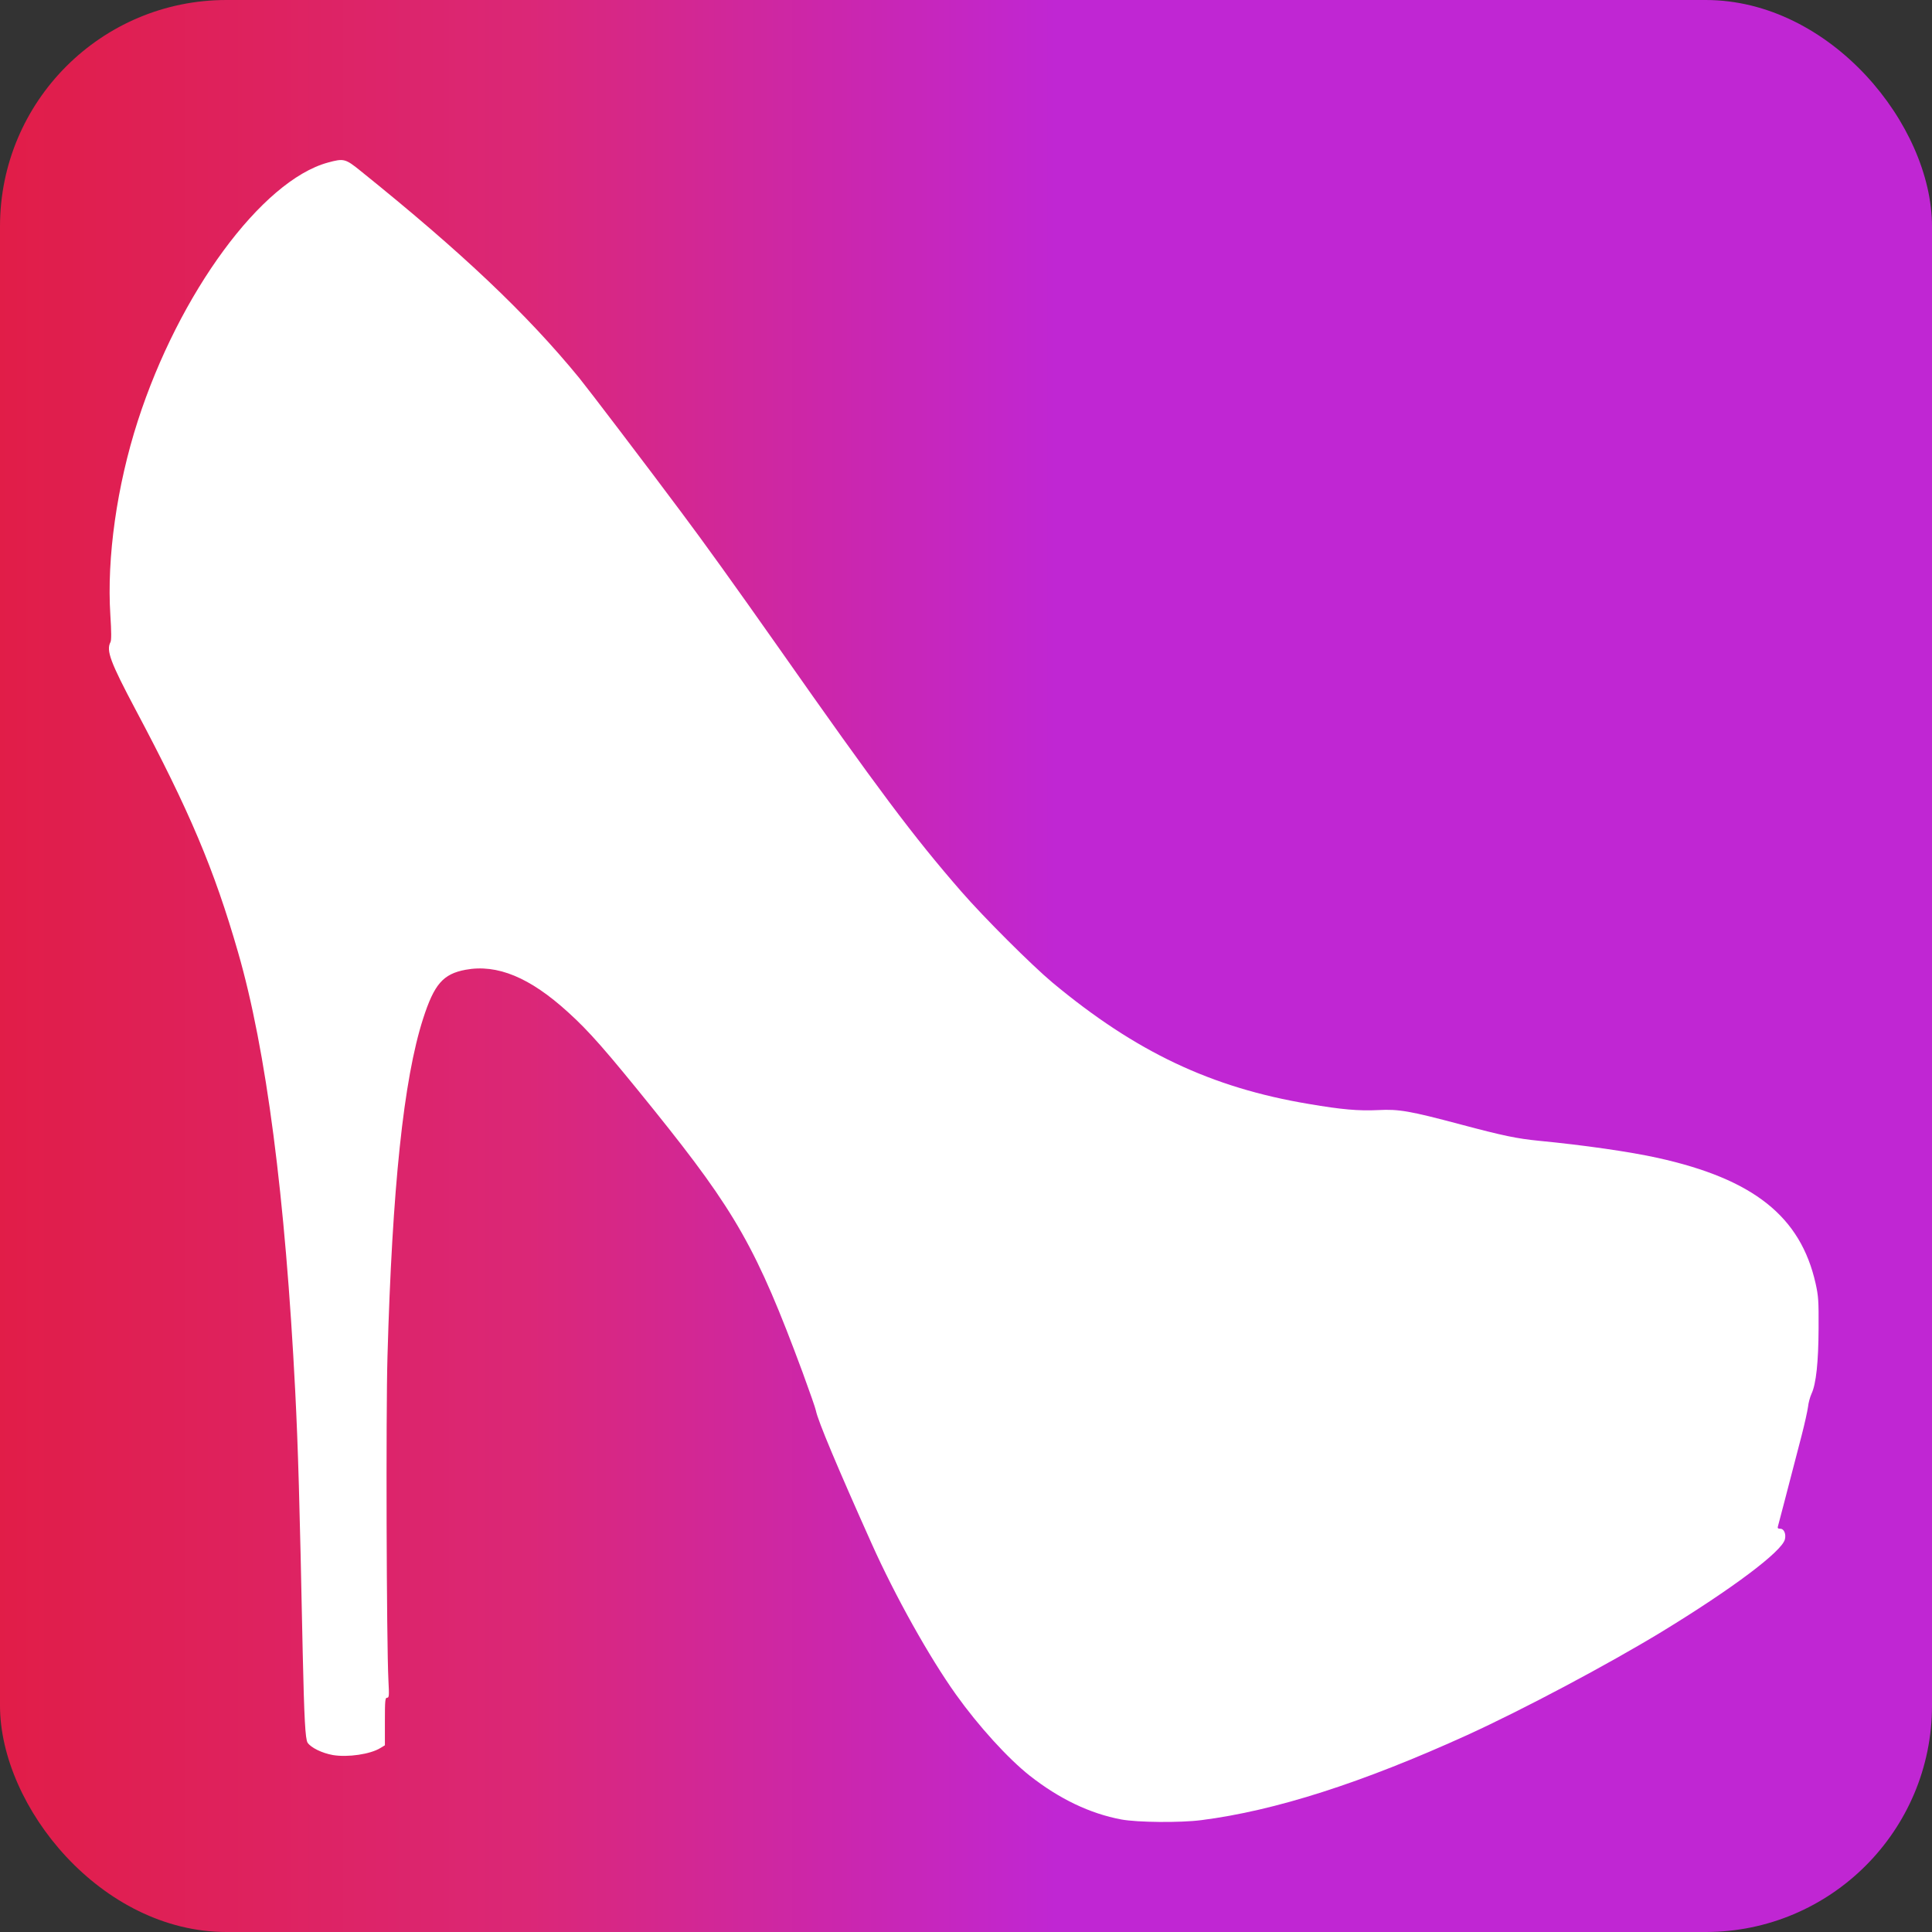
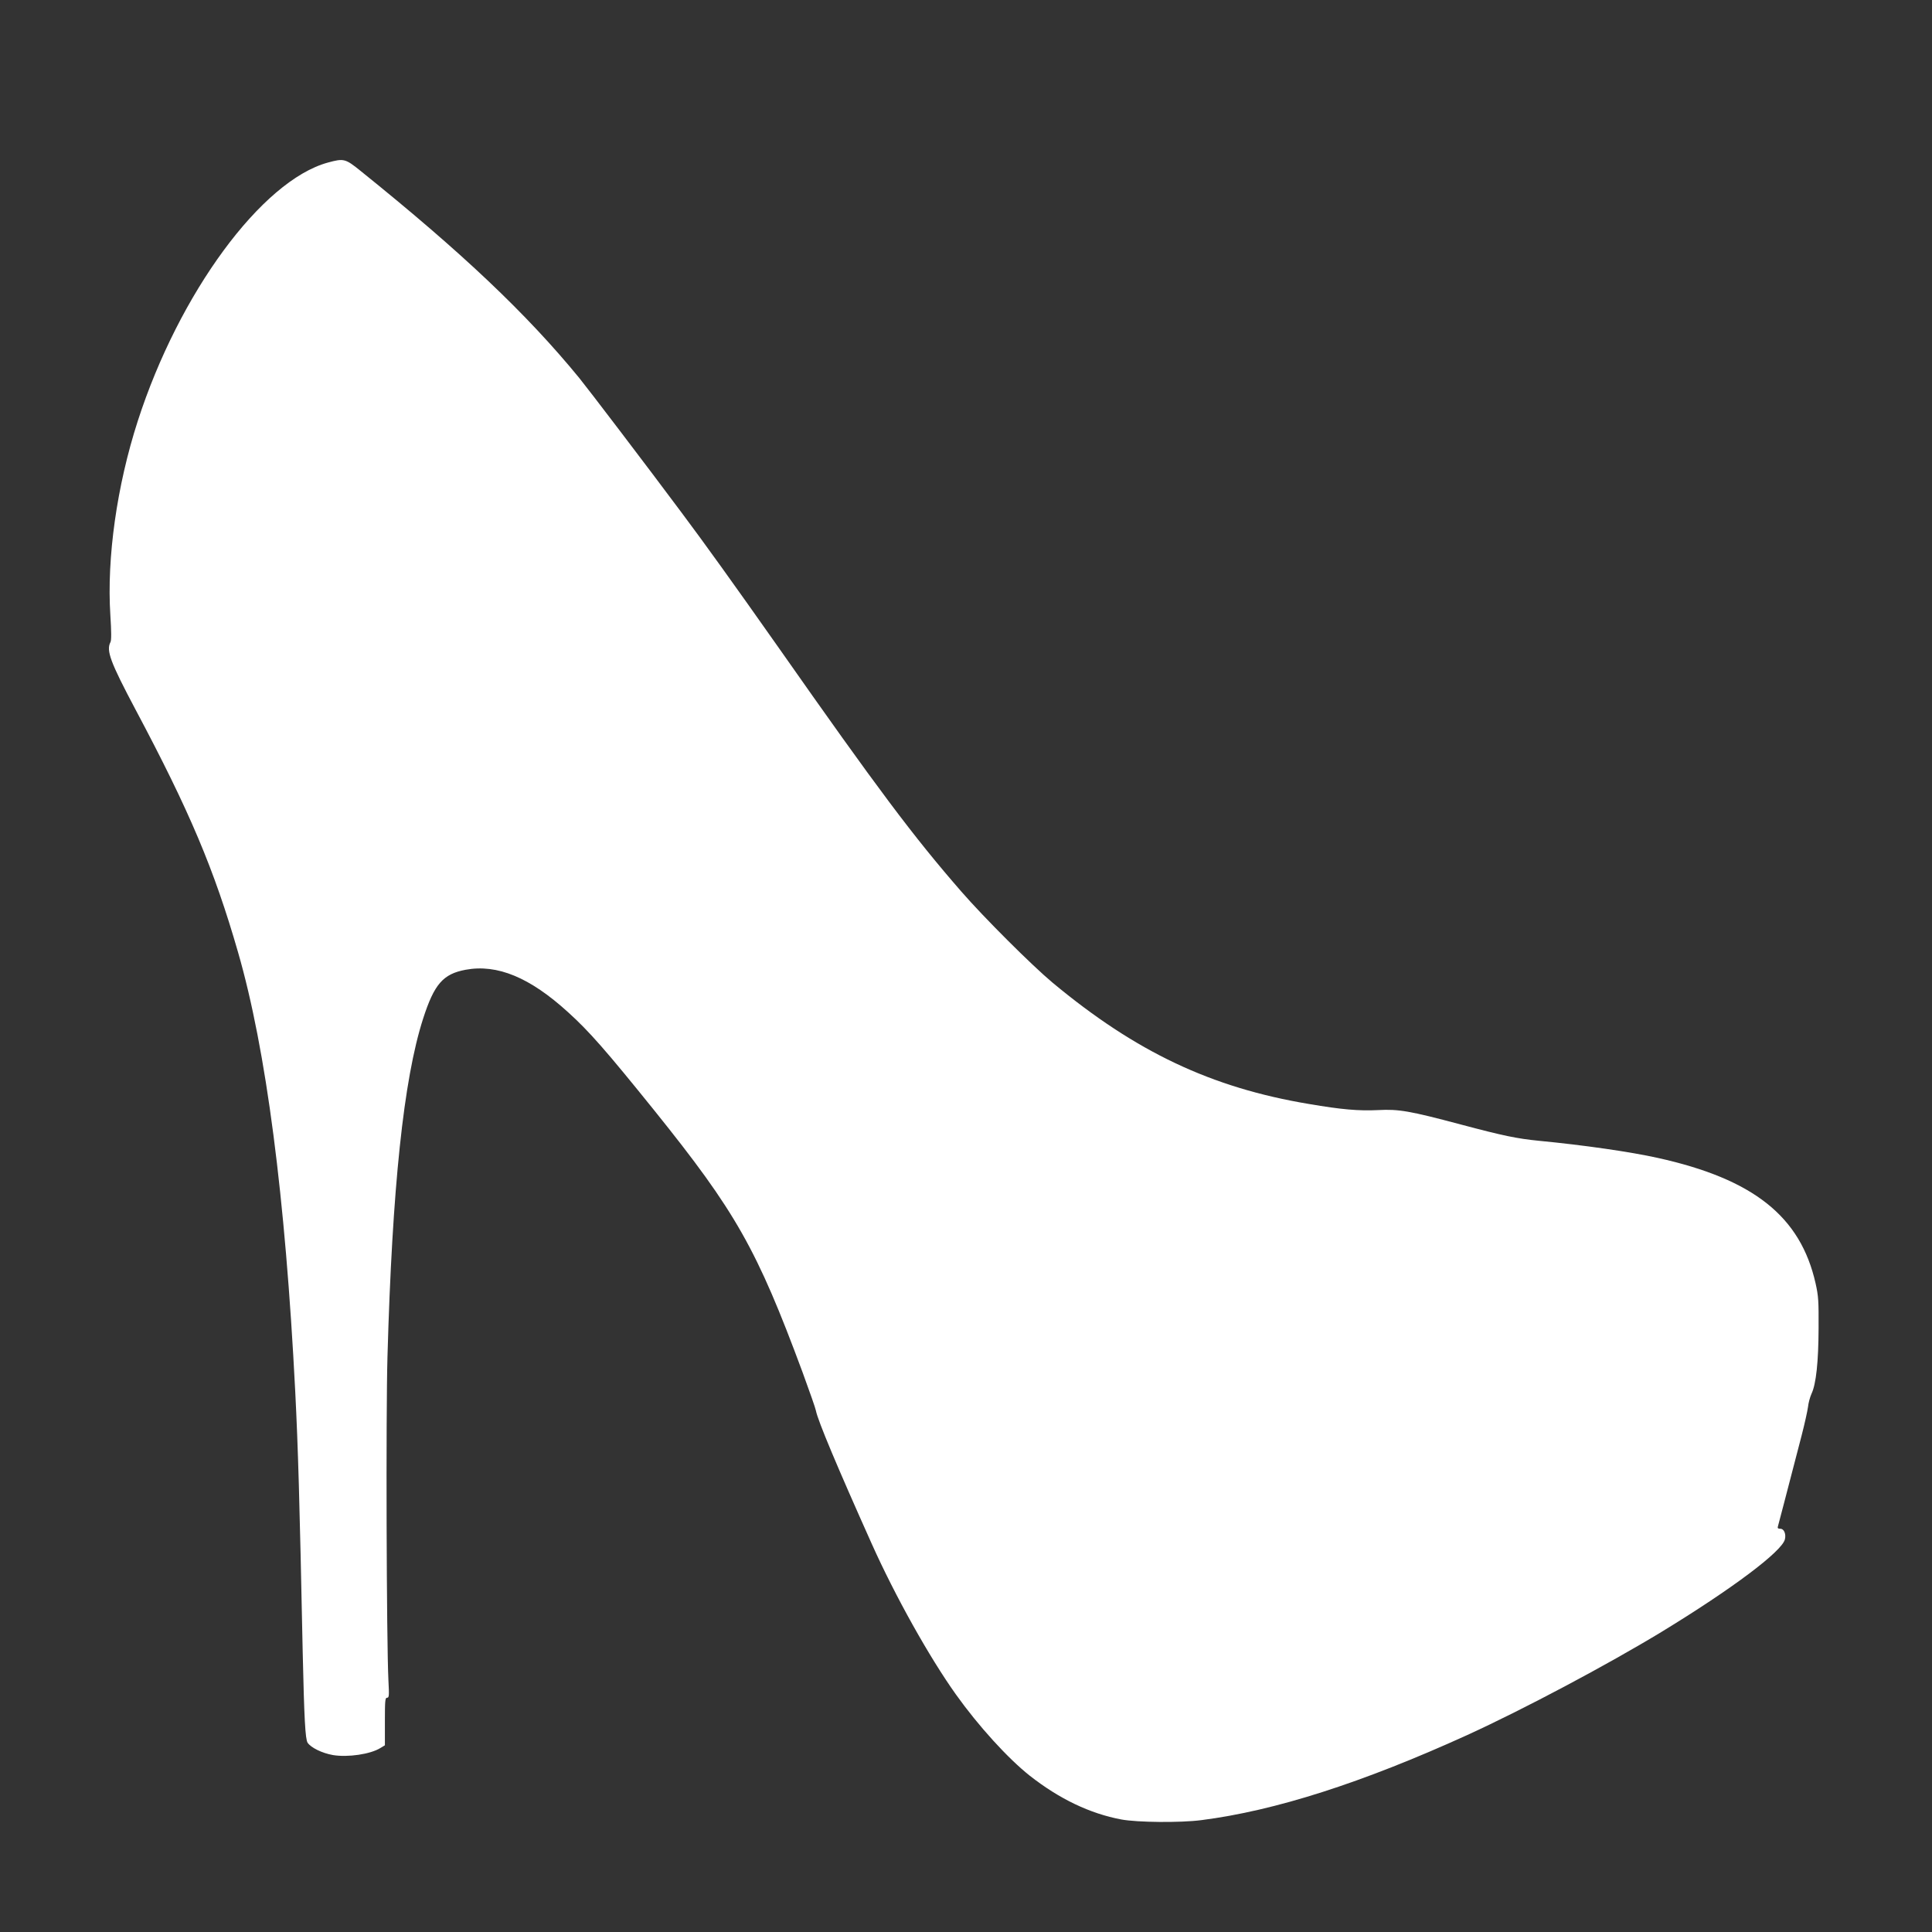
<svg xmlns="http://www.w3.org/2000/svg" width="700" height="700" viewBox="0 0 1280 1280">
  <rect x="0" y="0" width="1280" height="1280" fill="#333333" stroke="none" />
  <defs>
    <linearGradient id="bgGrad" x1="0" y1="0" x2="700" y2="0" gradientUnits="userSpaceOnUse">
      <stop offset="0%" stop-color="#e11d48" />
      <stop offset="50%" stop-color="#db2777" />
      <stop offset="100%" stop-color="#c026d3" />
    </linearGradient>
  </defs>
-   <rect x="0" y="0" width="1280" height="1280" rx="150" fill="url(#bgGrad)" />
  <g transform="translate(120, 1150) scale(0.09, -0.09) translate(-640, -640)" fill="#ffffff" stroke="none">
    <path d="M1720 12221 c-486 -133 -1095 -960 -1399 -1902 -154 -477 -229 -1007 -202 -1429 8 -124 8 -186 1 -199 -33 -62 -1 -147 184 -496 399 -750 579 -1176 755 -1787 207 -716 348 -1798 421 -3233 21 -419 32 -788 55 -1920 11 -491 19 -639 36 -666 25 -37 107 -77 187 -91 109 -18 275 6 349 52 l33 20 0 175 c0 155 2 175 16 175 15 0 16 14 10 128 -14 278 -19 1968 -7 2382 35 1248 119 2043 262 2488 82 255 147 330 313 361 233 43 473 -56 755 -313 155 -140 280 -283 633 -721 603 -750 756 -1021 1093 -1930 50 -137 95 -264 98 -282 14 -73 159 -418 411 -980 172 -384 423 -833 619 -1108 167 -234 382 -470 543 -598 219 -172 445 -280 675 -323 117 -22 435 -25 589 -5 542 69 1183 274 1959 627 413 189 1024 513 1431 760 513 313 884 590 906 680 10 40 -7 79 -34 78 -16 0 -21 4 -18 15 6 20 56 214 175 671 22 85 43 180 47 210 3 30 15 74 26 98 34 72 51 235 52 482 1 201 -1 236 -22 330 -111 493 -457 768 -1162 924 -203 45 -543 94 -875 126 -162 16 -263 37 -575 120 -376 100 -456 114 -608 106 -143 -7 -271 4 -510 45 -719 120 -1274 383 -1887 893 -153 128 -503 477 -671 670 -353 405 -618 759 -1342 1791 -333 473 -547 771 -720 1002 -257 345 -689 912 -751 988 -388 474 -866 926 -1608 1523 -115 93 -125 95 -243 63z" />
  </g>
</svg>